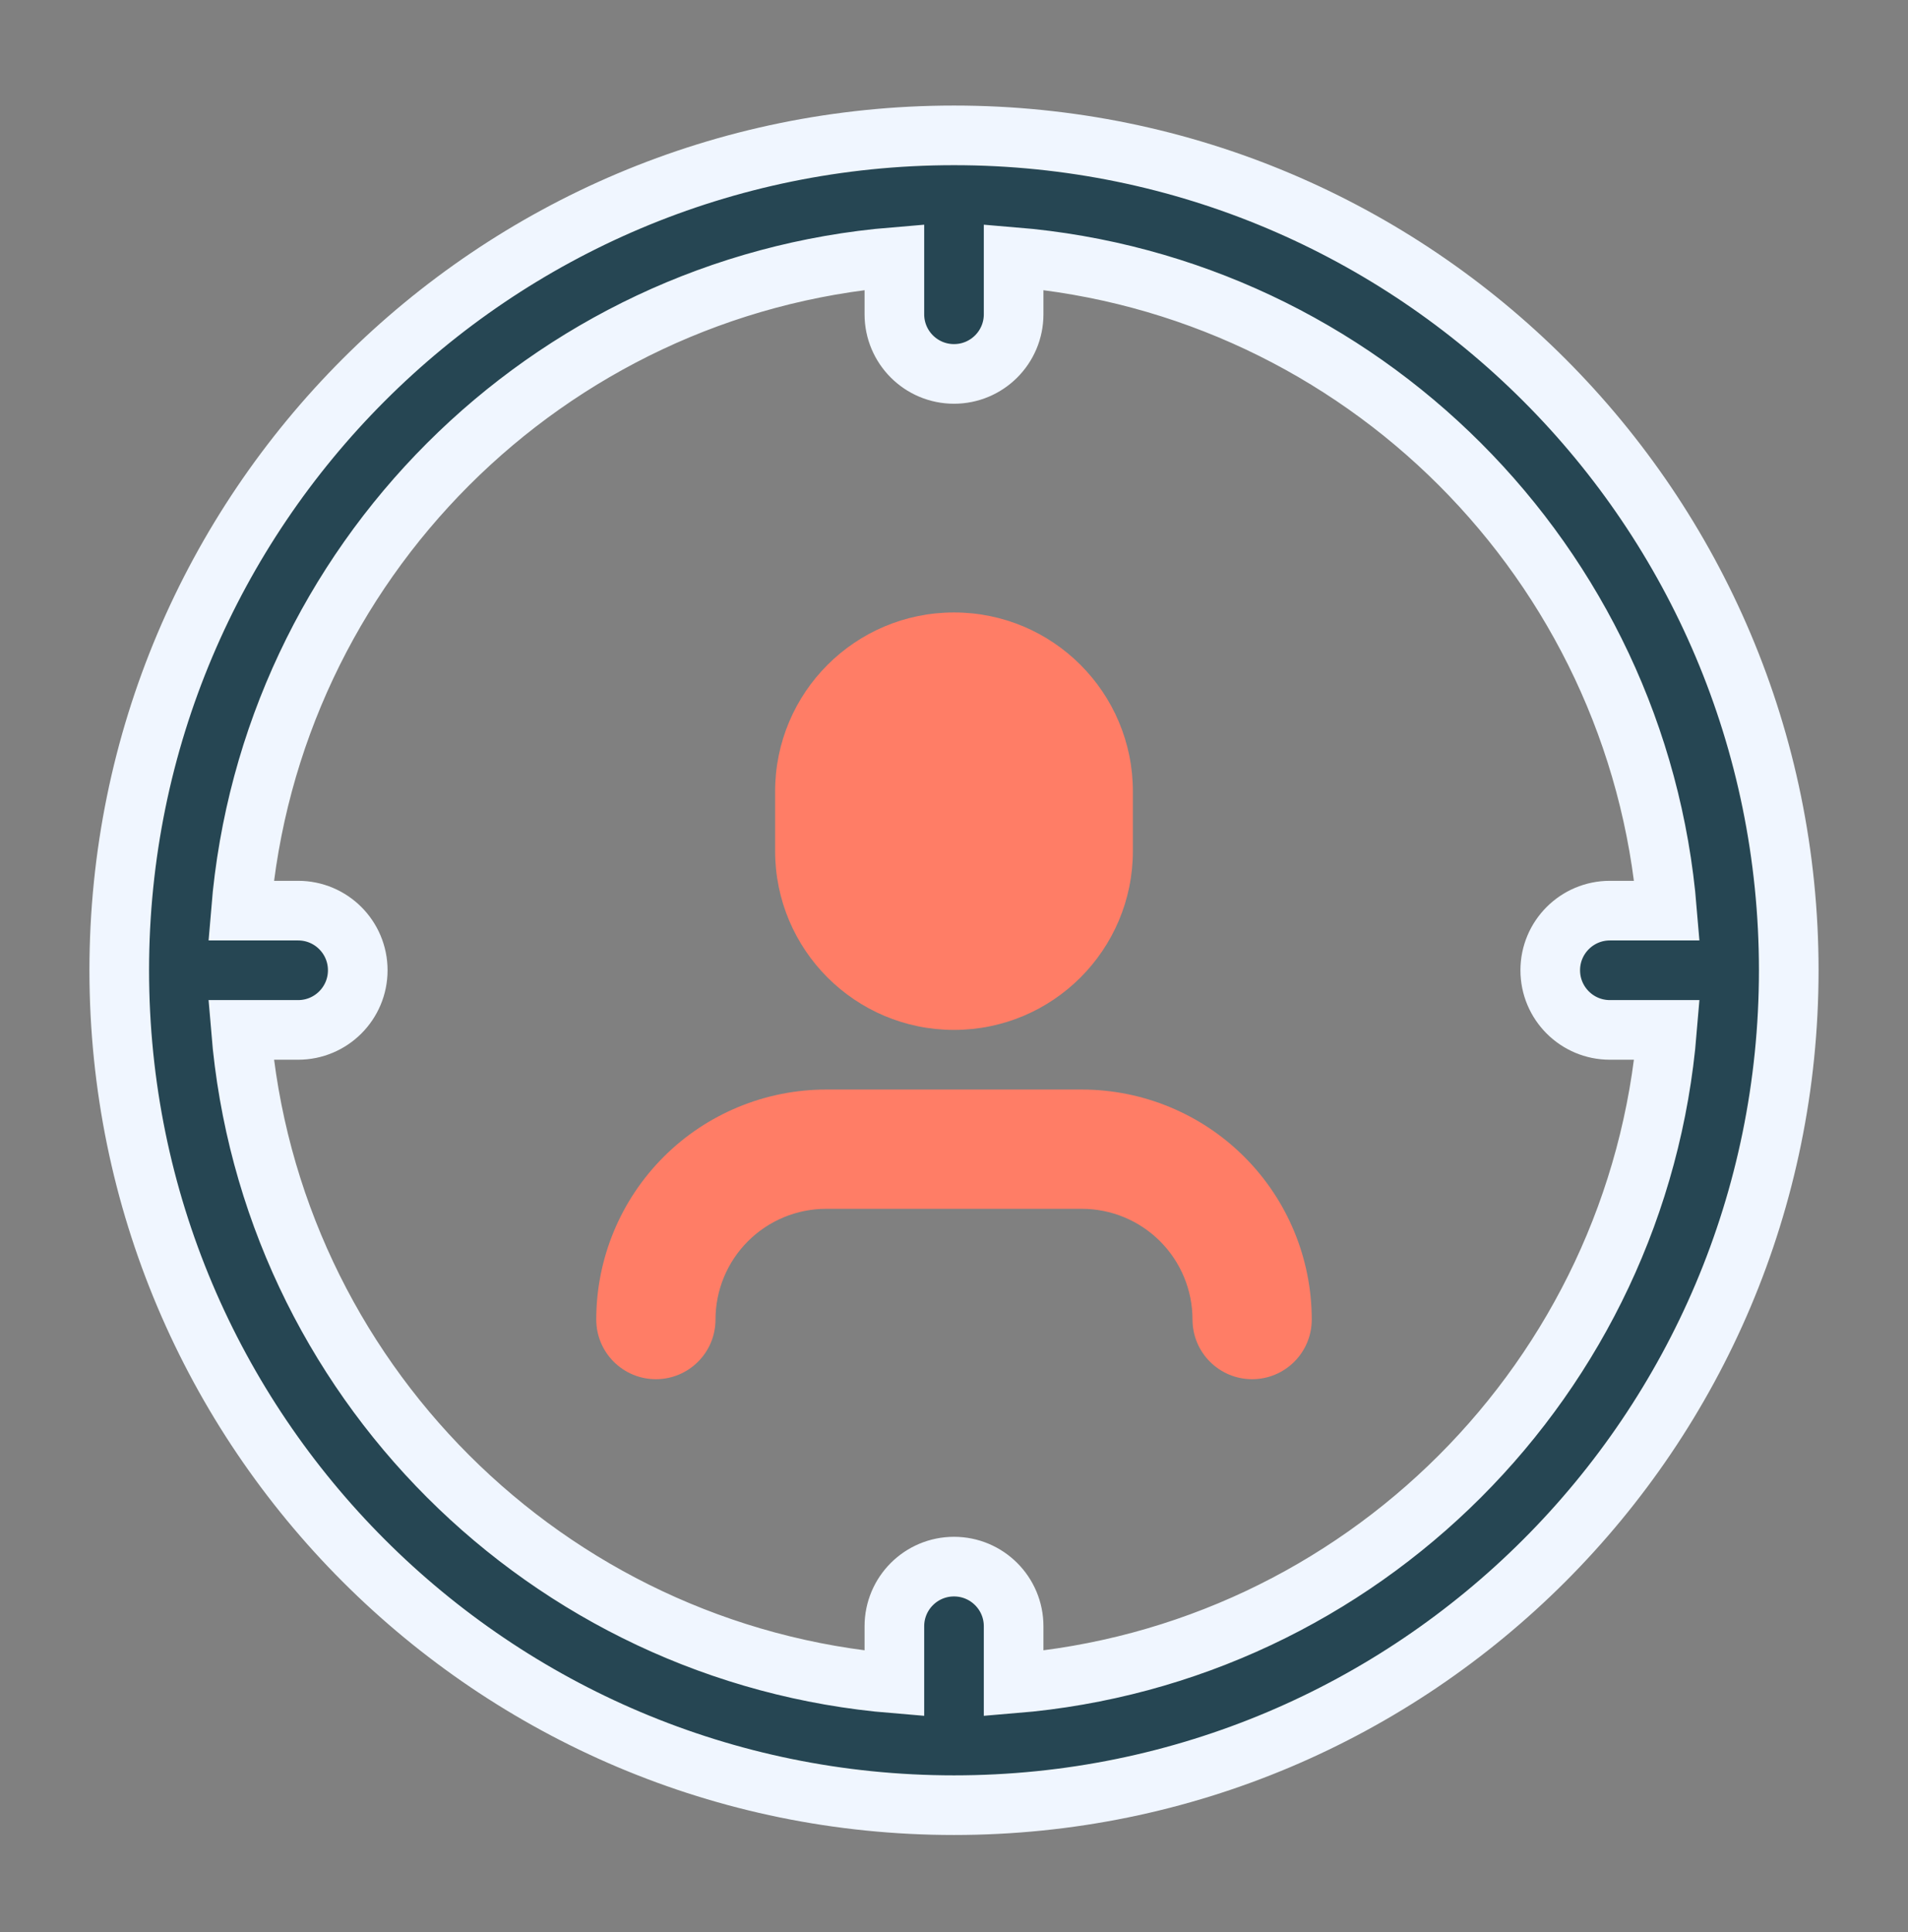
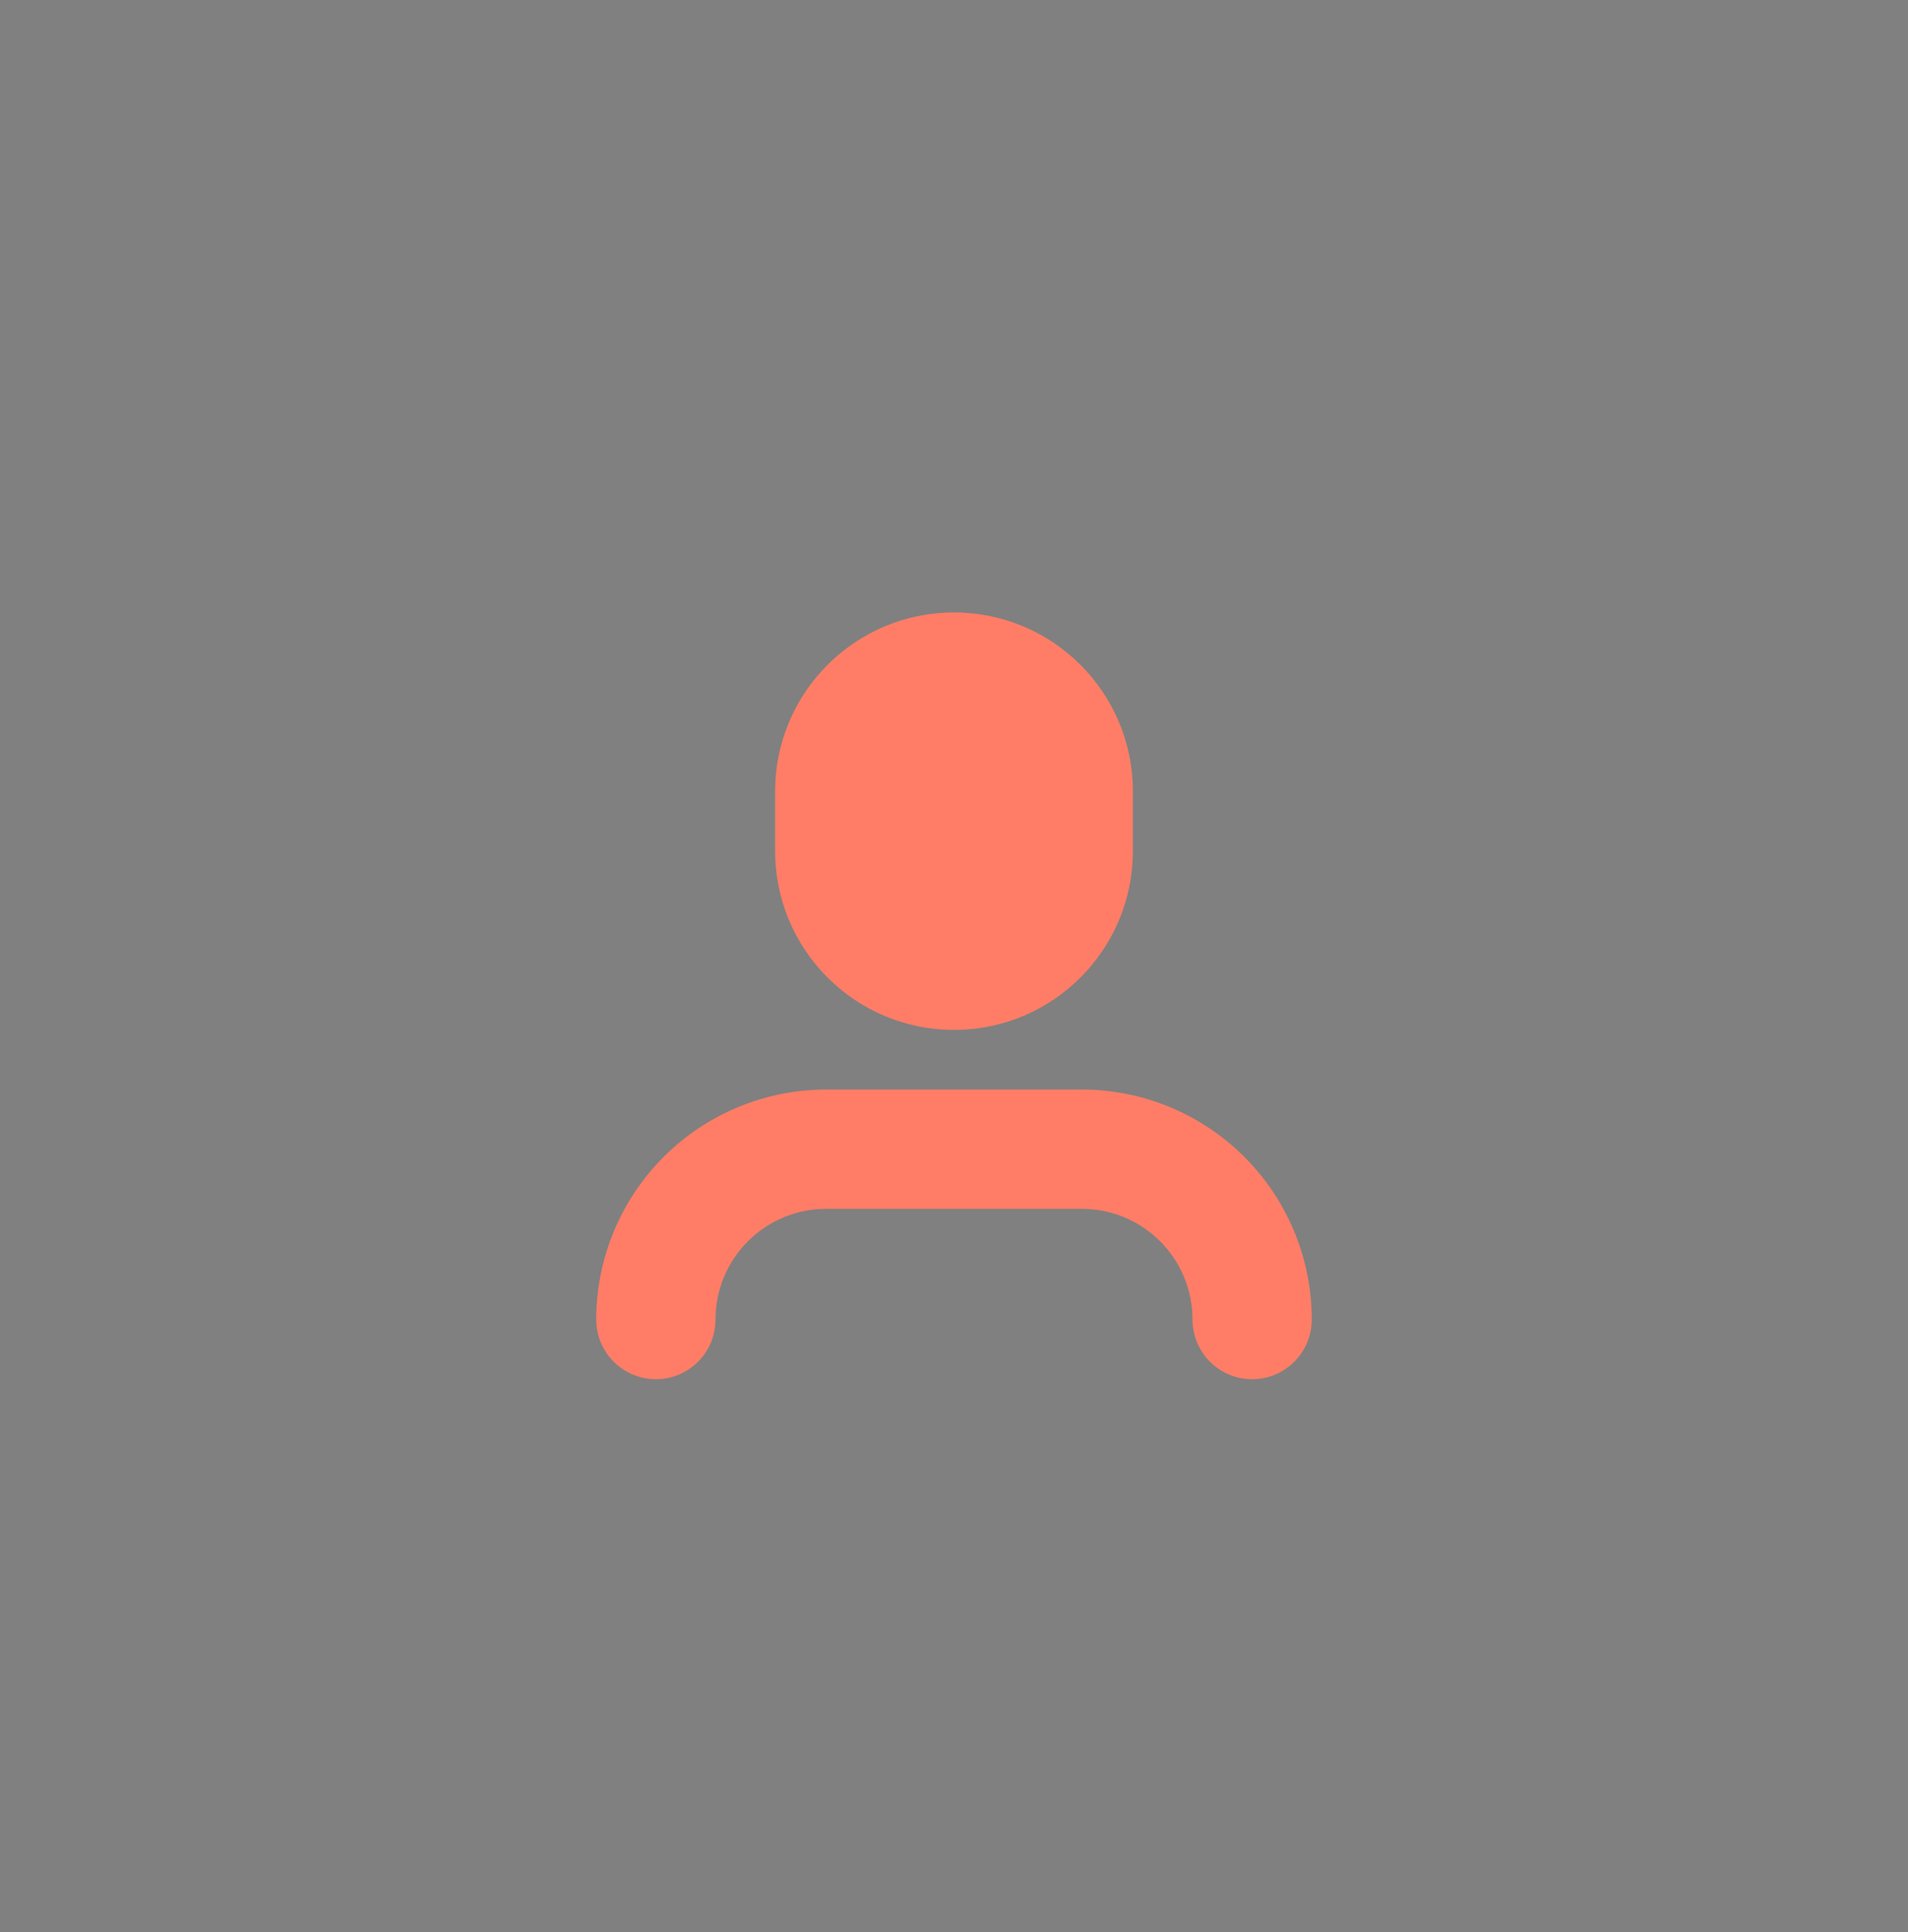
<svg xmlns="http://www.w3.org/2000/svg" width="80" height="81" viewBox="0 0 80 81" fill="none">
  <rect x="0" y="0" width="80" height="81" fill="#808080" stroke="none" />
  <path fill-rule="evenodd" clip-rule="evenodd" d="M32.5 33.175C32.5 29.033 35.858 25.675 40 25.675C44.142 25.675 47.5 29.033 47.5 33.175V35.675C47.5 39.817 44.142 43.175 40 43.175C35.858 43.175 32.5 39.817 32.5 35.675V33.175ZM31.36 52.035C32.23 51.164 33.411 50.675 34.643 50.675H45.357C46.589 50.675 47.77 51.164 48.64 52.035C49.511 52.905 50 54.086 50 55.318C50 56.698 51.119 57.818 52.5 57.818C53.881 57.818 55 56.698 55 55.318C55 52.76 53.984 50.308 52.175 48.499C50.367 46.691 47.914 45.675 45.357 45.675H34.643C32.086 45.675 29.633 46.691 27.824 48.499C26.016 50.308 25 52.76 25 55.318C25 56.698 26.119 57.818 27.5 57.818C28.881 57.818 30 56.698 30 55.318C30 54.086 30.489 52.905 31.36 52.035Z" fill="#FF7D66" />
-   <path fill-rule="evenodd" clip-rule="evenodd" d="M5 40.675C5 21.345 20.67 5.675 40 5.675C59.33 5.675 75 21.345 75 40.675C75 60.005 59.33 75.675 40 75.675C20.67 75.675 5 60.005 5 40.675ZM37.5 10.777V13.175C37.5 14.556 38.619 15.675 40 15.675C41.381 15.675 42.5 14.556 42.5 13.175V10.777C57.075 11.98 68.695 23.6 69.897 38.175H67.5C66.119 38.175 65 39.294 65 40.675C65 42.056 66.119 43.175 67.5 43.175H69.897C68.695 57.749 57.075 69.37 42.5 70.572V68.175C42.5 66.794 41.381 65.675 40 65.675C38.619 65.675 37.5 66.794 37.5 68.175V70.572C22.925 69.37 11.305 57.749 10.103 43.175H12.5C13.881 43.175 15 42.056 15 40.675C15 39.294 13.881 38.175 12.5 38.175H10.103C11.305 23.6 22.925 11.98 37.5 10.777Z" fill="#264653" stroke="#F0F6FF" stroke-width="2.5" />
</svg>